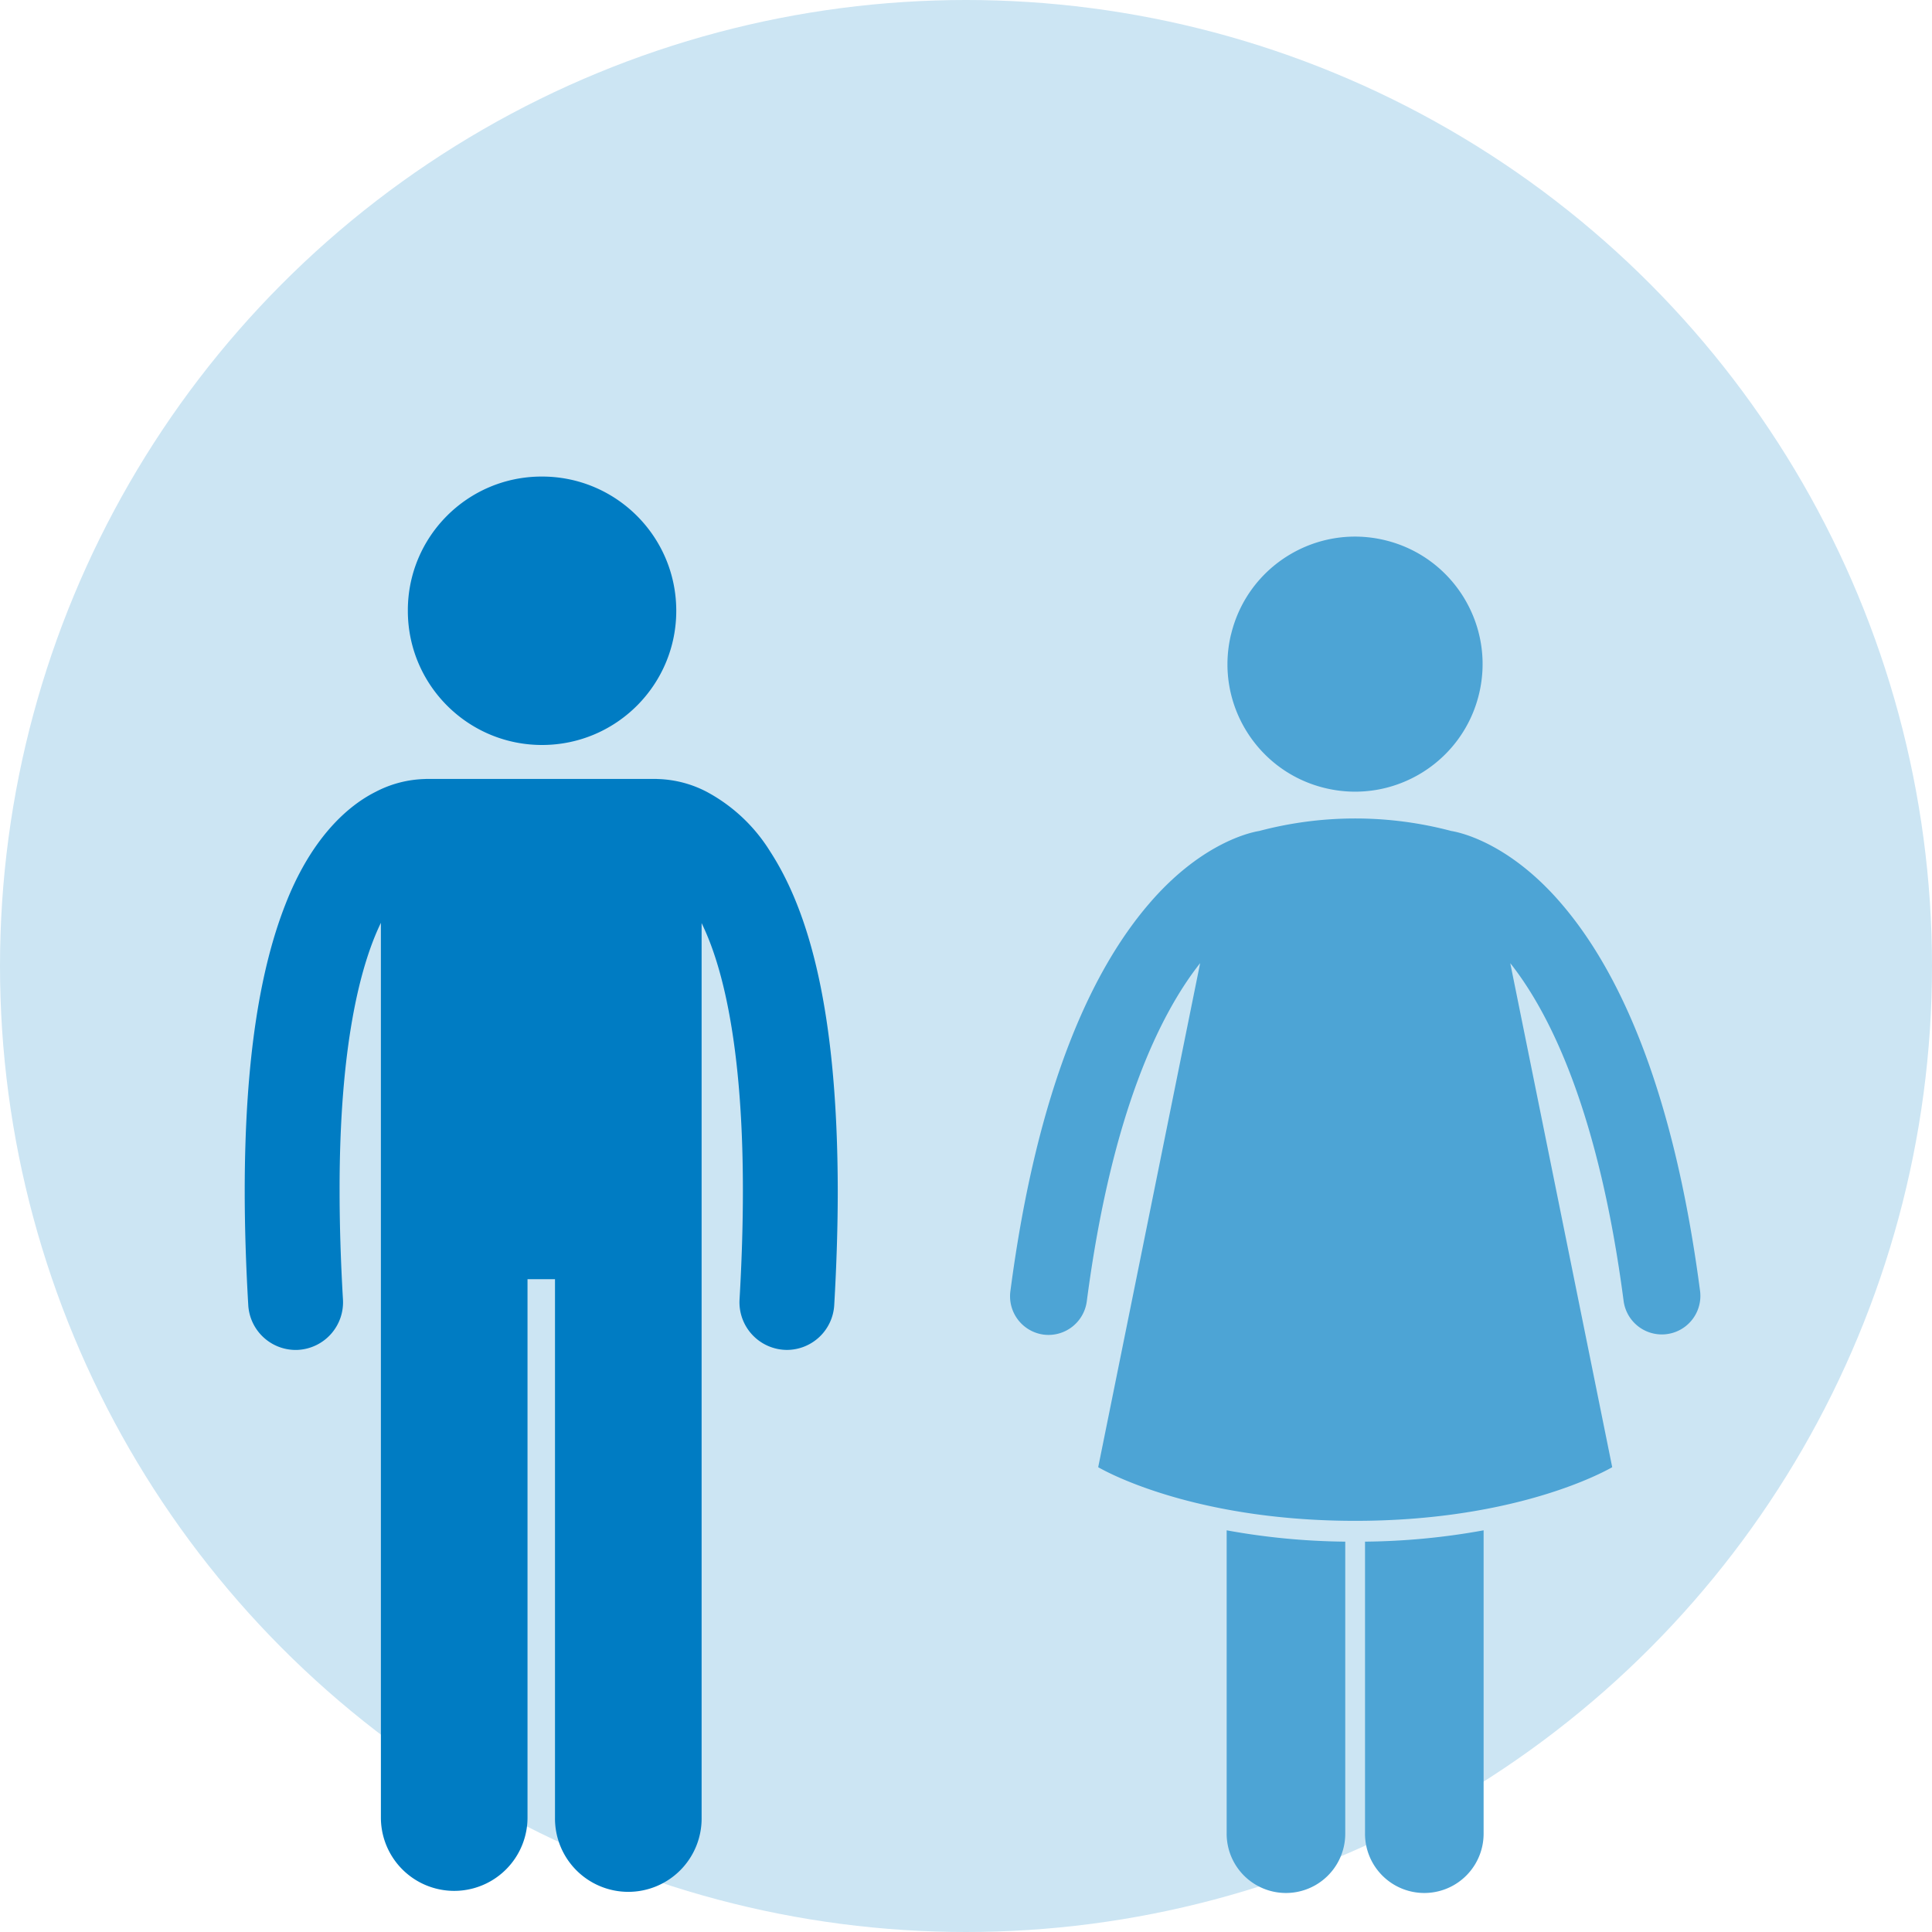
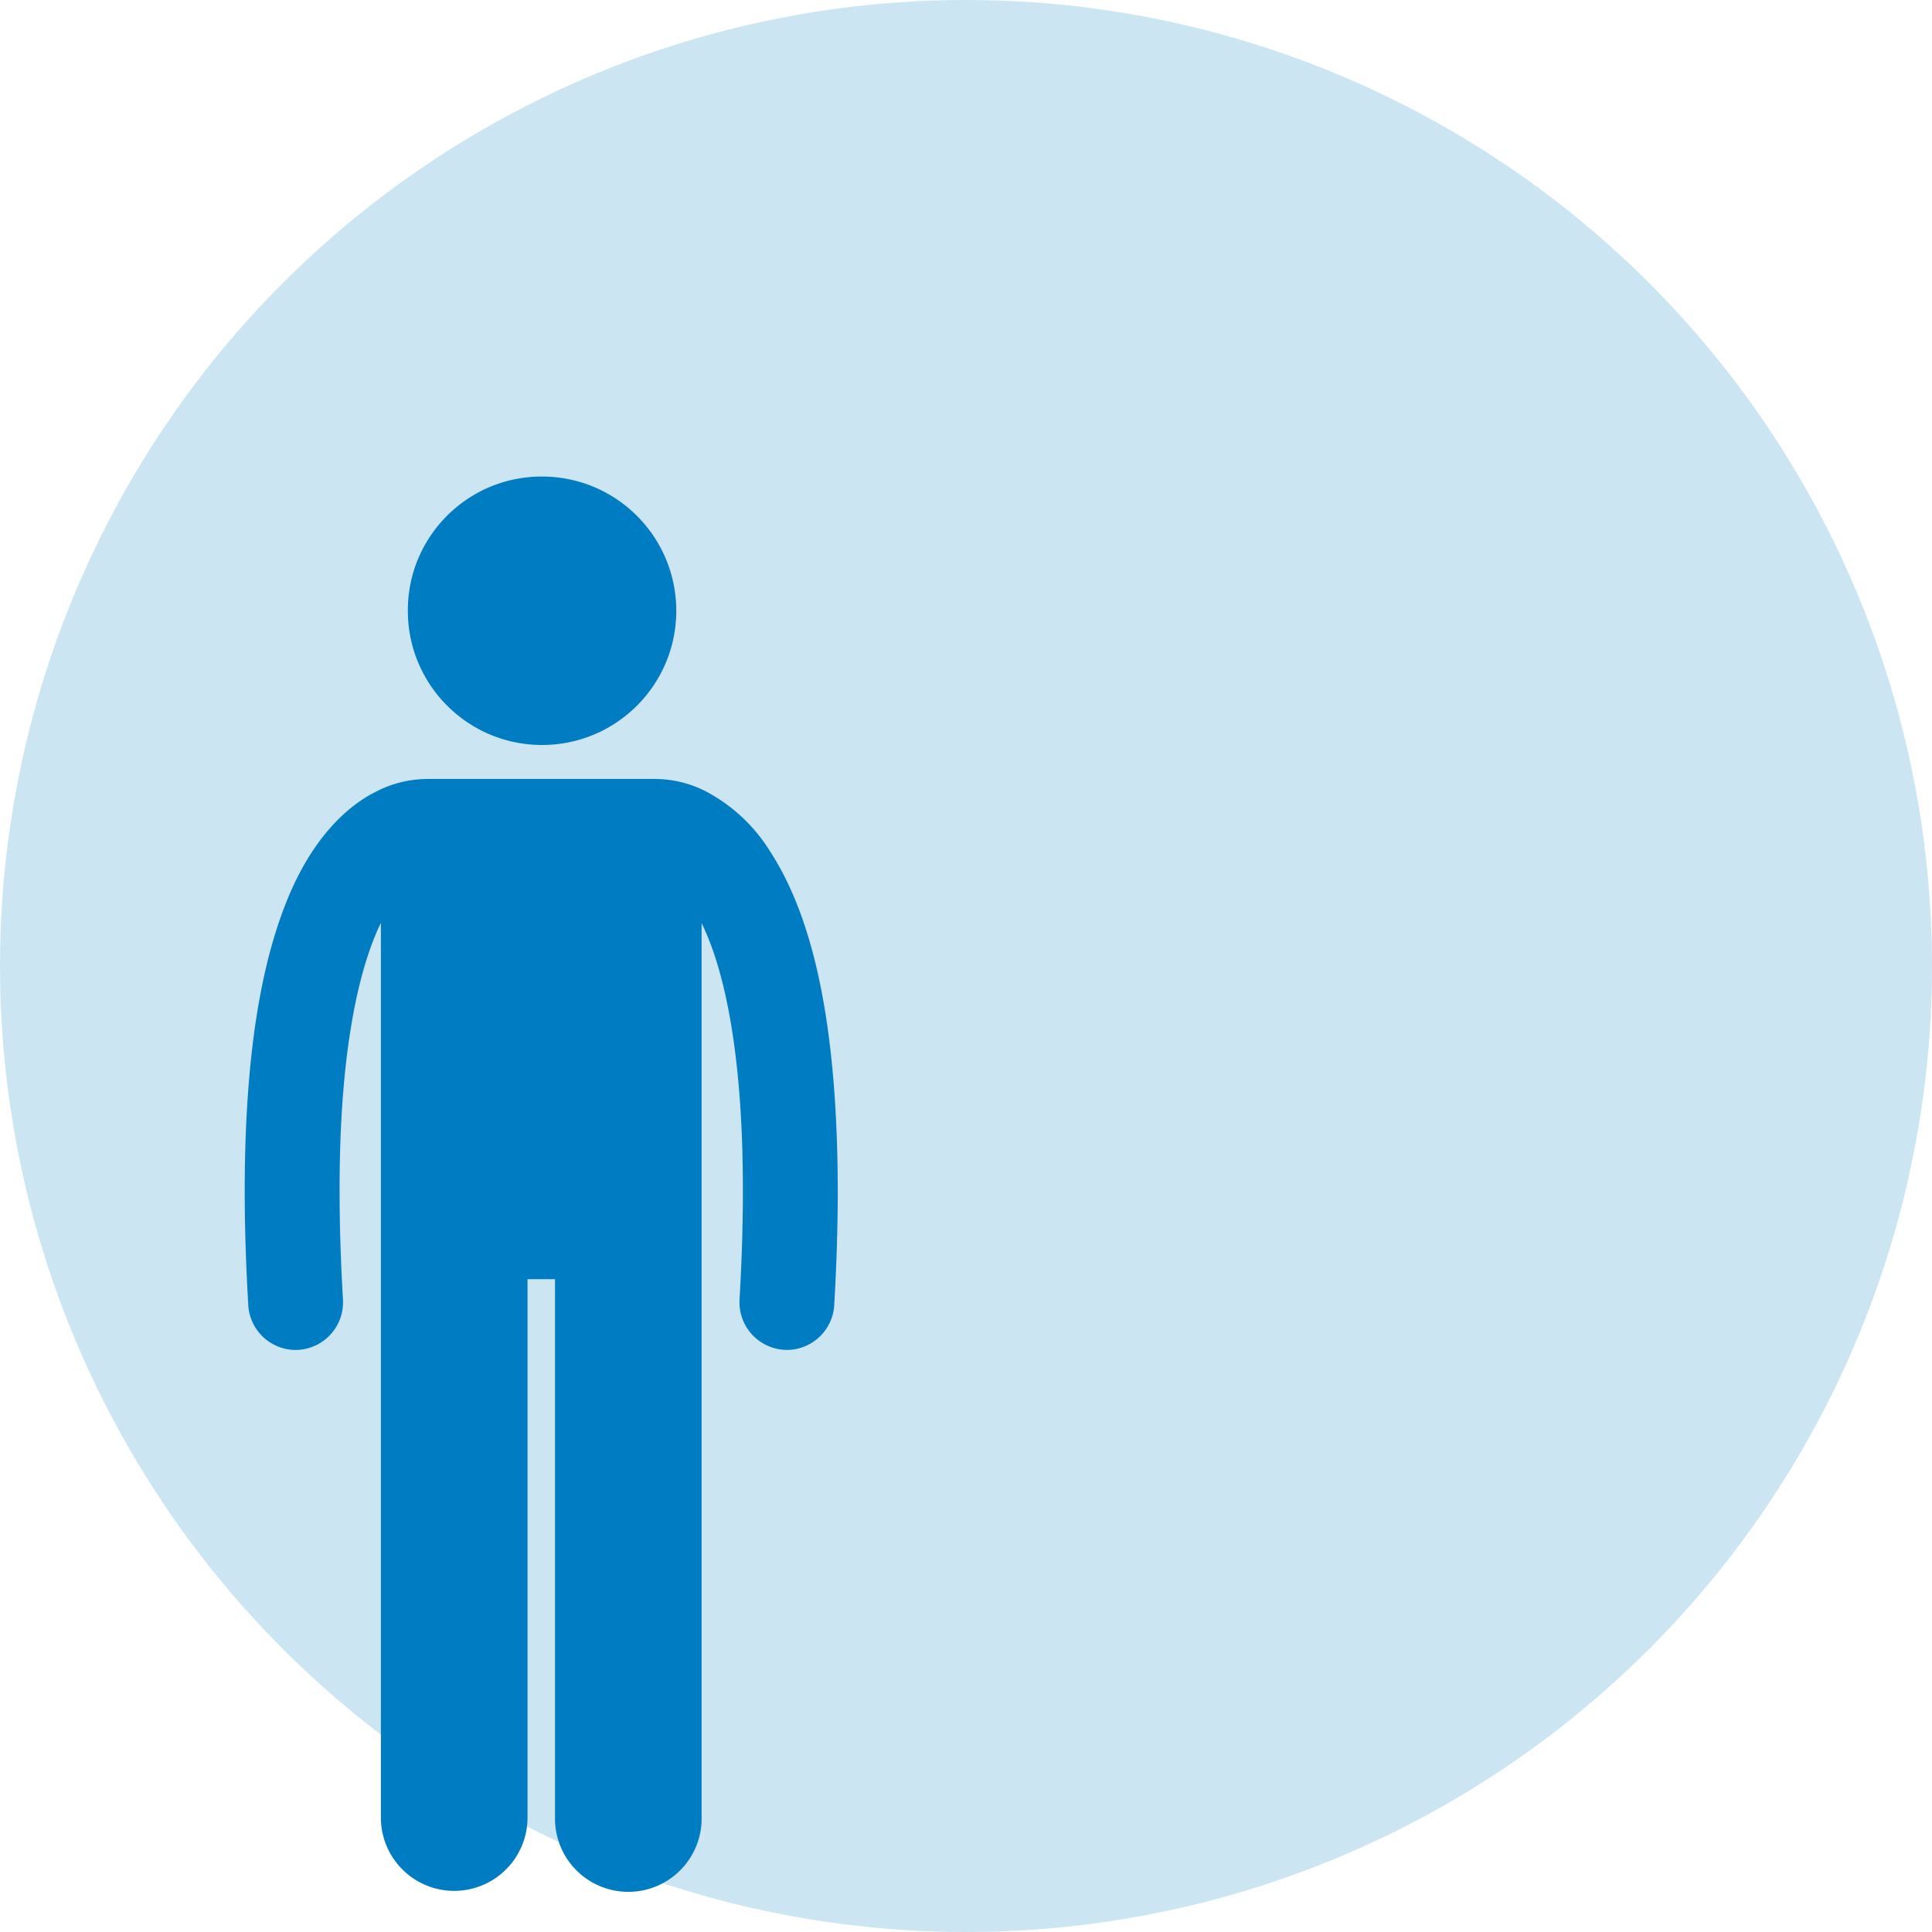
<svg xmlns="http://www.w3.org/2000/svg" viewBox="0 0 150 150">
  <circle cx="75" cy="75" r="75" fill="#cce5f3" />
  <path d="M22.947 104.81c.072 0 .145 0 .219-.007a3.7 3.7 0 0 0 3.461-3.915c-.18-3.08-.261-5.885-.261-8.439-.016-11.214 1.609-17.513 3.206-20.8v69.466a5.691 5.691 0 1 0 11.384 0v-41.8h2.134v41.8a5.692 5.692 0 1 0 11.383 0V71.668c.308.639.582 1.295.82 1.963 1.3 3.618 2.389 9.554 2.385 18.82 0 2.554-.081 5.358-.26 8.439a3.7 3.7 0 0 0 3.679 3.917 3.692 3.692 0 0 0 3.673-3.489c.186-3.211.273-6.159.273-8.87-.019-13.977-2.238-21.714-5.265-26.366a13.036 13.036 0 0 0-4.916-4.61 8.732 8.732 0 0 0-3.787-.989c-.054 0-.107-.008-.162-.008H33.13c-.054 0-.107.006-.161.008a8.73 8.73 0 0 0-3.79.988c-2.479 1.239-5.146 3.941-7.013 8.729-1.89 4.806-3.16 11.756-3.166 22.249 0 2.713.087 5.661.275 8.872a3.694 3.694 0 0 0 3.672 3.489zM42.023 37c5.755-.034 10.448 4.603 10.482 10.358S47.902 57.805 42.147 57.84c-5.755.034-10.448-4.603-10.482-10.358v-.062c-.017-5.738 4.62-10.403 10.358-10.42z" fill="#007cc3" />
-   <path d="M95.237 142.367a4.604 4.604 0 0 0 9.208 0v-22.674a53.954 53.954 0 0 1-9.207-.879v23.553zm10.742 0a4.604 4.604 0 0 0 9.208 0v-23.553c-3.038.556-6.118.85-9.207.879v22.674zm-10.4-93.111c1.275-5.317 6.619-8.594 11.935-7.319 5.317 1.275 8.594 6.619 7.319 11.935-1.268 5.288-6.564 8.563-11.861 7.336-5.324-1.227-8.646-6.538-7.418-11.862l.021-.091.004.001zm-14.563 54.362a3 3 0 0 0 3.363-2.59c1.918-14.637 5.689-22.309 8.8-26.251l-7.915 39.136s.1.06.3.164c1.437.768 8.165 4 19.654 4s18.216-3.235 19.654-4c.194-.1.3-.164.3-.164l-7.915-39.129.111.136c3.091 3.976 6.8 11.647 8.692 26.108a2.993 2.993 0 0 0 5.934-.786c-2.122-16.18-6.489-25.063-10.7-30-3.879-4.569-7.611-5.563-8.614-5.724a29.11 29.11 0 0 0-14.919 0c-1 .162-4.734 1.156-8.614 5.724-4.209 4.934-8.576 13.816-10.7 30a3.005 3.005 0 0 0 2.569 3.376z" fill="#4da4d5" />
</svg>